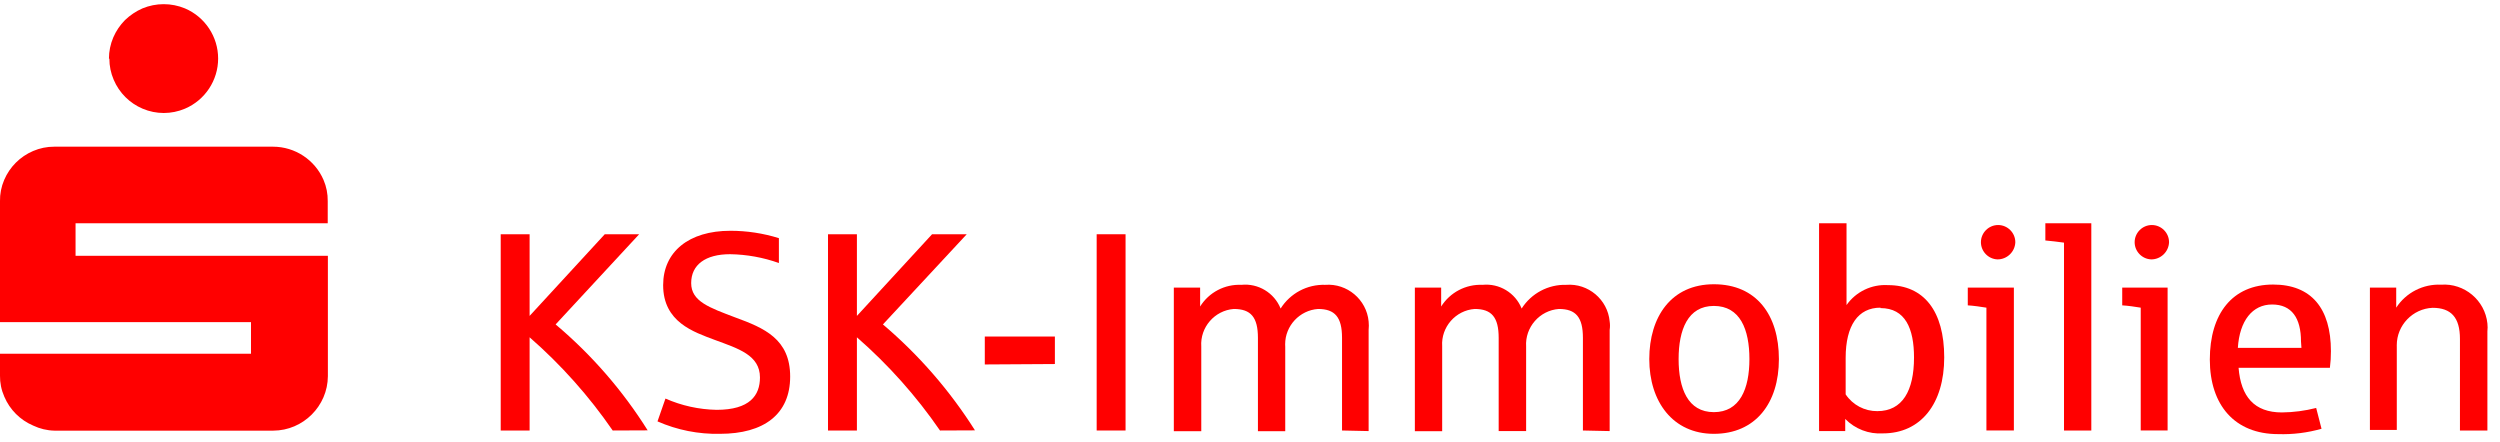
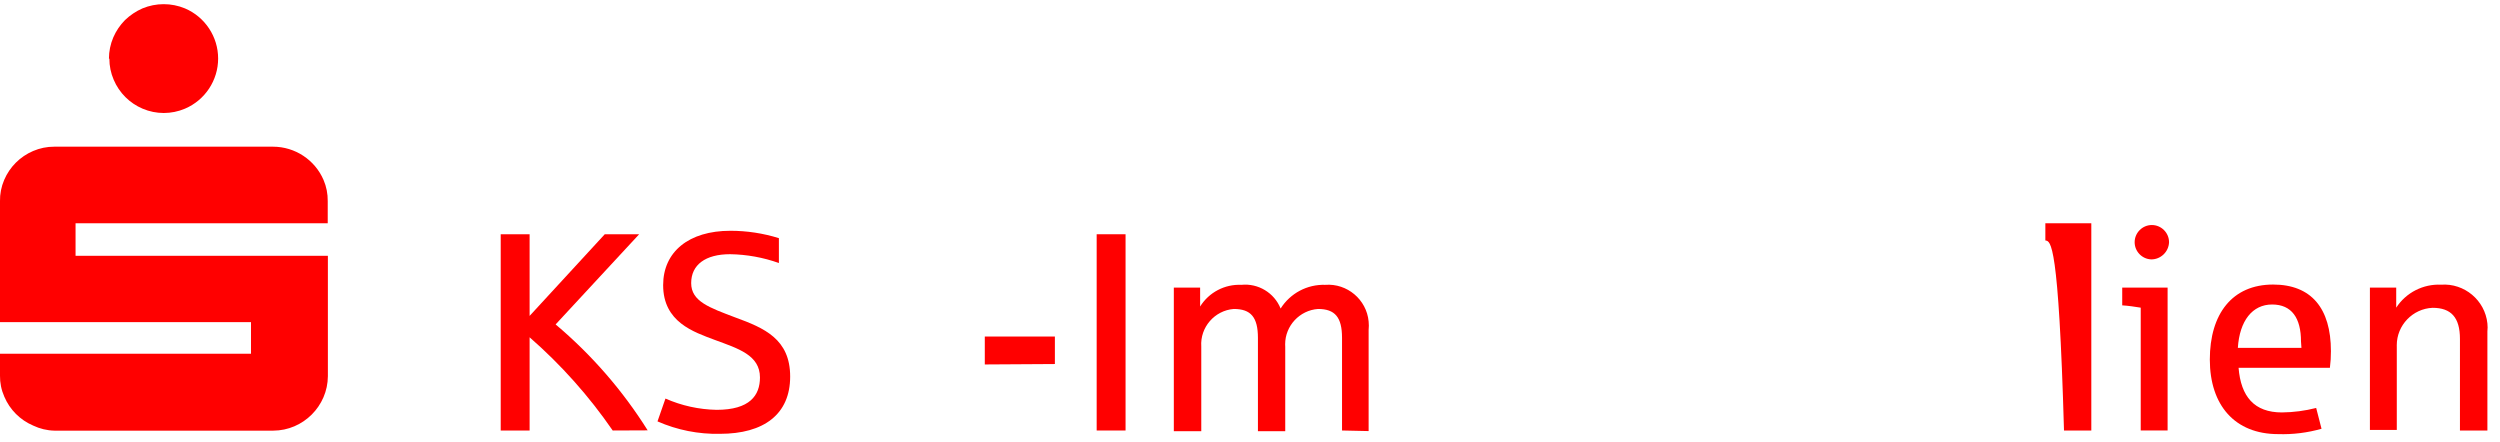
<svg xmlns="http://www.w3.org/2000/svg" width="198" height="35" viewBox="0 0 198 35" fill="none">
  <g style="mix-blend-mode:luminosity" clip-path="url(#clip0_938_29652)">
    <path d="M2.631 33.707C1.6 33.27 0.778 32.449 0.342 31.418C0.107 30.888 -0.009 30.314 -0.001 29.735V28.018H19.879V25.512H-0.001V15.944C-0.012 15.362 0.102 14.784 0.331 14.25C0.77 13.221 1.591 12.4 2.62 11.961C3.151 11.732 3.724 11.615 4.302 11.618H21.63C23.364 11.621 24.938 12.658 25.624 14.25C25.853 14.781 25.965 15.354 25.956 15.932V17.683H5.984V20.259H25.968V29.792C25.955 32.159 24.008 34.101 21.641 34.107H4.313C3.731 34.096 3.156 33.958 2.631 33.707ZM8.628 4.647C8.628 4.07 8.745 3.497 8.972 2.965C9.193 2.453 9.507 1.988 9.899 1.592C10.302 1.204 10.771 0.889 11.284 0.665C12.361 0.218 13.571 0.218 14.648 0.665C16.238 1.34 17.276 2.908 17.276 4.636C17.276 6.364 16.238 7.932 14.648 8.607C13.578 9.064 12.365 9.064 11.295 8.607C10.264 8.171 9.442 7.35 9.006 6.318C8.778 5.791 8.661 5.222 8.663 4.647H8.628Z" fill="#FF0000" />
    <path d="M48.526 34.096C46.65 31.37 44.439 28.889 41.945 26.714V34.096H39.656V18.553H41.945V25.02L47.897 18.553H50.621L44.005 25.695C46.855 28.096 49.315 30.927 51.296 34.084L48.526 34.096Z" fill="#FF0000" />
    <path d="M57.019 34.359C55.319 34.395 53.631 34.06 52.074 33.374L52.704 31.566C53.982 32.129 55.359 32.433 56.755 32.459C59.388 32.459 60.189 31.314 60.189 29.895C60.189 28.121 58.461 27.606 56.606 26.919C54.935 26.29 52.521 25.512 52.521 22.582C52.521 19.938 54.558 18.278 57.843 18.278C59.146 18.277 60.443 18.474 61.688 18.862V20.831C60.445 20.389 59.138 20.153 57.82 20.133C55.874 20.133 54.741 20.968 54.741 22.422C54.741 23.875 56.194 24.367 58.243 25.145C60.532 25.981 62.581 26.851 62.581 29.826C62.581 32.802 60.509 34.359 57.019 34.359Z" fill="#FF0000" />
-     <path d="M74.448 34.096C72.572 31.37 70.361 28.889 67.867 26.714V34.096H65.578V18.553H67.867V25.02L73.819 18.553H76.565L69.927 25.695C72.769 28.105 75.228 30.935 77.218 34.084L74.448 34.096Z" fill="#FF0000" />
    <path d="M77.996 28.865V26.656H83.547V28.831L77.996 28.865Z" fill="#FF0000" />
    <path d="M89.144 18.553H86.856V34.096H89.144V18.553Z" fill="#FF0000" />
    <path d="M106.289 34.095V26.759C106.289 25.122 105.728 24.47 104.389 24.47C102.93 24.574 101.784 25.803 101.784 27.267C101.784 27.335 101.786 27.401 101.791 27.469V34.153H99.628V26.759C99.628 25.122 99.067 24.47 97.716 24.47C96.197 24.586 95.037 25.925 95.141 27.446V34.153H92.967V22.776H95.05V24.276C95.747 23.157 96.996 22.5 98.312 22.559C99.647 22.42 100.923 23.189 101.425 24.436C102.185 23.227 103.534 22.511 104.961 22.559C106.693 22.427 108.232 23.725 108.395 25.454C108.418 25.679 108.418 25.905 108.395 26.13V34.141L106.289 34.095Z" fill="#FF0000" />
-     <path d="M125.367 34.096V26.759C125.367 25.123 124.806 24.47 123.467 24.47C121.941 24.58 120.772 25.919 120.869 27.446V34.141H118.695V26.759C118.695 25.123 118.134 24.47 116.795 24.47C115.281 24.579 114.122 25.909 114.22 27.423V34.153H112.057V22.776H114.14V24.276C114.841 23.158 116.094 22.501 117.413 22.559C118.746 22.423 120.017 23.192 120.515 24.436C121.279 23.232 122.625 22.518 124.051 22.559C125.784 22.421 127.328 23.723 127.485 25.455C127.519 25.679 127.519 25.906 127.485 26.13V34.141L125.367 34.096Z" fill="#FF0000" />
-     <path d="M135.739 34.359C132.477 34.359 130.623 31.795 130.623 28.442C130.623 25.088 132.363 22.513 135.739 22.513C139.115 22.513 140.889 24.951 140.889 28.442C140.889 31.933 139.035 34.359 135.739 34.359ZM135.739 24.23C133.679 24.23 132.946 26.107 132.946 28.442C132.946 30.776 133.679 32.642 135.739 32.642C137.799 32.642 138.554 30.788 138.554 28.442C138.554 26.096 137.822 24.23 135.739 24.23Z" fill="#FF0000" />
-     <path d="M149.129 34.324C148.014 34.397 146.922 33.978 146.142 33.18V34.141H144.07V17.683H146.245V24.161C146.99 23.1 148.236 22.502 149.53 22.582C152.368 22.582 153.982 24.63 153.982 28.304C153.982 31.978 152.128 34.324 149.129 34.324ZM148.934 24.367C147.16 24.367 146.176 25.775 146.176 28.35V31.234C146.732 32.071 147.678 32.571 148.683 32.562C150.674 32.562 151.59 30.948 151.59 28.316C151.59 26.027 150.903 24.401 148.934 24.401V24.367Z" fill="#FF0000" />
-     <path d="M157.324 34.095V24.367C156.912 24.298 156.271 24.207 155.848 24.184V22.776H159.499V34.095H157.324ZM158.205 20.544C157.476 20.52 156.889 19.913 156.889 19.183C156.889 18.436 157.504 17.822 158.251 17.822C158.998 17.822 159.613 18.436 159.613 19.183C159.613 19.187 159.613 19.19 159.613 19.194C159.582 19.945 158.956 20.546 158.205 20.544Z" fill="#FF0000" />
-     <path d="M163.469 34.096V19.217C163.045 19.148 162.416 19.091 161.992 19.045V17.683H165.632V34.096H163.469Z" fill="#FF0000" />
+     <path d="M163.469 34.096C163.045 19.148 162.416 19.091 161.992 19.045V17.683H165.632V34.096H163.469Z" fill="#FF0000" />
    <path d="M169.545 34.095V24.367C169.144 24.298 168.504 24.207 168.08 24.184V22.776H171.674V34.095H169.545ZM170.381 20.544C169.651 20.52 169.064 19.913 169.064 19.183C169.064 18.436 169.679 17.822 170.426 17.822C171.174 17.822 171.788 18.436 171.788 19.183C171.788 19.187 171.788 19.19 171.788 19.194C171.757 19.945 171.131 20.546 170.381 20.544Z" fill="#FF0000" />
    <path d="M184.528 29.128H177.295C177.478 31.418 178.543 32.665 180.729 32.665C181.644 32.656 182.554 32.537 183.441 32.31L183.865 33.958C182.749 34.276 181.59 34.42 180.431 34.382C176.998 34.382 175.018 32.093 175.018 28.476C175.018 24.86 176.792 22.536 180.031 22.536C183.052 22.536 184.609 24.413 184.609 27.812C184.612 28.252 184.585 28.692 184.528 29.128ZM182.239 27.046C182.239 25.191 181.507 24.116 179.95 24.116C178.394 24.116 177.375 25.397 177.238 27.549H182.274L182.239 27.046Z" fill="#FF0000" />
    <path d="M194.828 34.096V26.839C194.828 25.134 194.118 24.379 192.664 24.379C191.086 24.444 189.824 25.76 189.824 27.341C189.824 27.383 189.824 27.427 189.826 27.469V34.05H187.697V22.776H189.78V24.367C190.559 23.172 191.916 22.479 193.34 22.547C195.177 22.415 196.811 23.782 197.002 25.615C197.025 25.824 197.025 26.035 197.002 26.244V34.096H194.828Z" fill="#FF0000" />
  </g>
  <defs>
    <clipPath id="clip0_938_29652">
      <rect width="198" height="34.335" fill="white" transform="translate(0 0.333)" />
    </clipPath>
  </defs>
</svg>